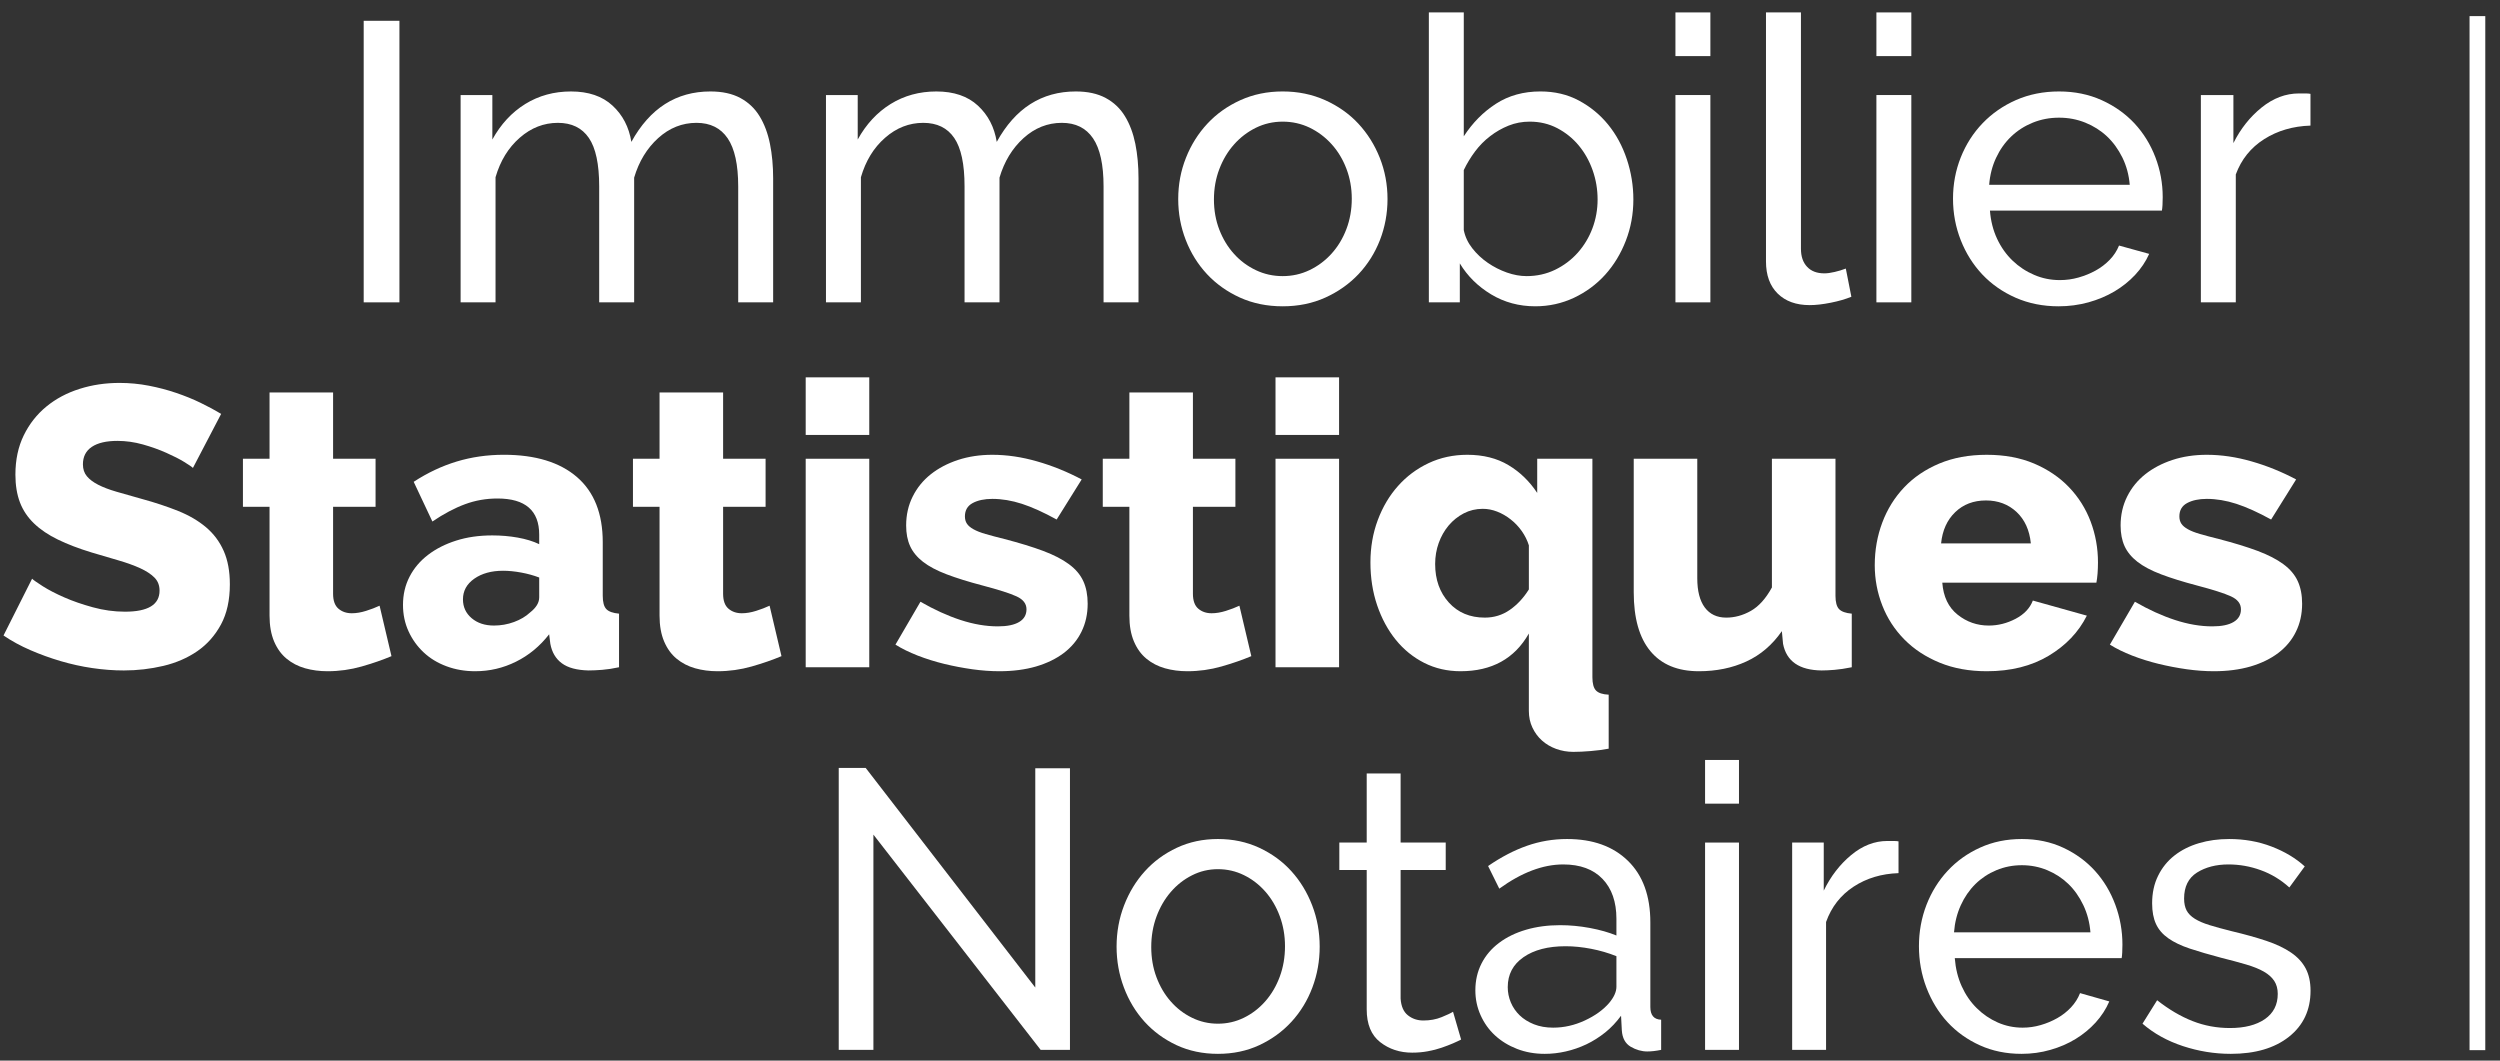
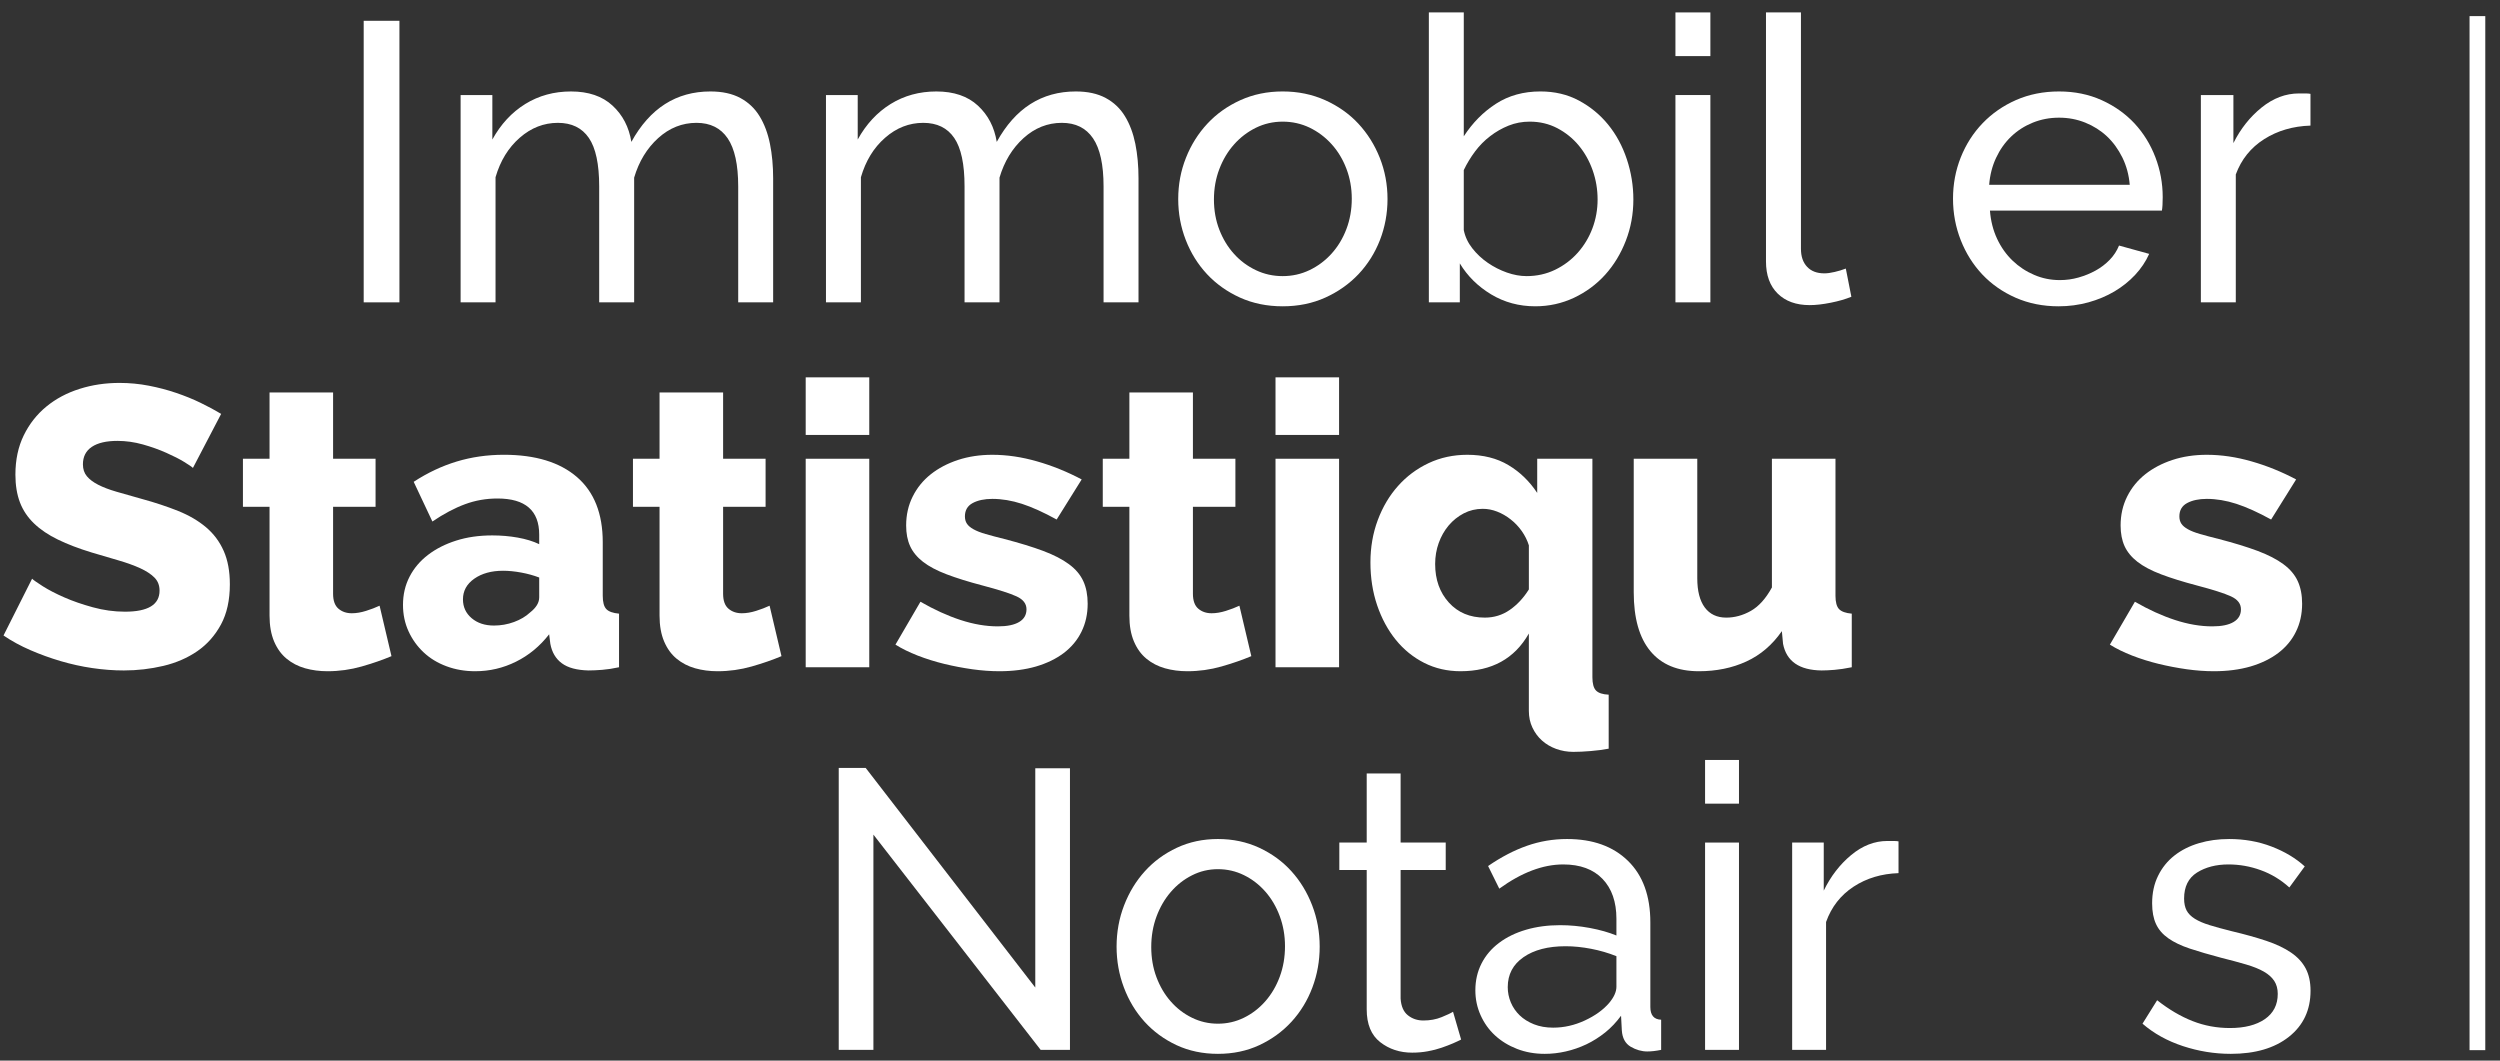
<svg xmlns="http://www.w3.org/2000/svg" width="100%" height="100%" viewBox="0 0 132 56" version="1.1" xml:space="preserve" style="fill-rule:evenodd;clip-rule:evenodd;stroke-linejoin:round;stroke-miterlimit:1.414;">
  <rect x="0" y="0" width="132" height="56" fill="#333333" stroke="none" />
  <g>
    <g>
      <rect x="19.203" y="1.098" width="1.887" height="14.866" style="fill:#fff;fill-rule:nonzero;" />
      <path d="M40.822,15.964l-1.845,0l0,-6.123c0,-1.147 -0.186,-1.993 -0.556,-2.538c-0.37,-0.545 -0.92,-0.817 -1.646,-0.817c-0.755,0 -1.43,0.269 -2.024,0.806c-0.594,0.539 -1.016,1.235 -1.268,2.087l0,6.585l-1.846,0l0,-6.123c0,-1.175 -0.182,-2.027 -0.545,-2.558c-0.365,-0.533 -0.909,-0.797 -1.635,-0.797c-0.742,0 -1.413,0.261 -2.014,0.786c-0.601,0.525 -1.027,1.219 -1.279,2.085l0,6.607l-1.844,0l0,-10.946l1.676,0l0,2.348c0.447,-0.811 1.028,-1.436 1.74,-1.877c0.714,-0.44 1.517,-0.66 2.412,-0.66c0.923,0 1.654,0.249 2.191,0.745c0.539,0.496 0.871,1.135 0.997,1.918c0.978,-1.775 2.369,-2.663 4.173,-2.663c0.628,0 1.156,0.115 1.583,0.346c0.425,0.23 0.765,0.552 1.016,0.965c0.252,0.412 0.433,0.897 0.546,1.457c0.112,0.559 0.168,1.166 0.168,1.823l0,6.544Z" style="fill:#fff;fill-rule:nonzero;" />
      <path d="M60.113,15.964l-1.845,0l0,-6.123c0,-1.147 -0.186,-1.993 -0.556,-2.538c-0.37,-0.545 -0.92,-0.817 -1.646,-0.817c-0.755,0 -1.43,0.269 -2.024,0.806c-0.594,0.539 -1.016,1.235 -1.268,2.087l0,6.585l-1.846,0l0,-6.123c0,-1.175 -0.181,-2.027 -0.545,-2.558c-0.364,-0.533 -0.909,-0.797 -1.635,-0.797c-0.742,0 -1.413,0.261 -2.013,0.786c-0.602,0.525 -1.027,1.219 -1.279,2.085l0,6.607l-1.845,0l0,-10.946l1.676,0l0,2.348c0.447,-0.811 1.029,-1.436 1.741,-1.877c0.713,-0.44 1.517,-0.66 2.411,-0.66c0.923,0 1.654,0.249 2.191,0.745c0.539,0.496 0.871,1.135 0.998,1.918c0.978,-1.775 2.369,-2.663 4.172,-2.663c0.629,0 1.156,0.115 1.583,0.346c0.426,0.23 0.766,0.552 1.016,0.965c0.252,0.412 0.433,0.897 0.547,1.457c0.112,0.559 0.167,1.166 0.167,1.823l0,6.544Z" style="fill:#fff;fill-rule:nonzero;" />
      <path d="M64.096,10.533c0,0.573 0.095,1.104 0.284,1.594c0.189,0.488 0.447,0.915 0.777,1.279c0.327,0.364 0.712,0.649 1.152,0.858c0.44,0.211 0.913,0.315 1.415,0.315c0.504,0 0.975,-0.104 1.416,-0.315c0.439,-0.209 0.829,-0.499 1.164,-0.869c0.336,-0.371 0.597,-0.803 0.786,-1.3c0.189,-0.496 0.284,-1.032 0.284,-1.605c0,-0.559 -0.095,-1.087 -0.284,-1.583c-0.189,-0.496 -0.45,-0.929 -0.786,-1.299c-0.335,-0.371 -0.725,-0.66 -1.164,-0.872c-0.441,-0.209 -0.912,-0.313 -1.416,-0.313c-0.502,0 -0.975,0.108 -1.415,0.324c-0.44,0.218 -0.825,0.511 -1.152,0.881c-0.33,0.37 -0.588,0.805 -0.777,1.301c-0.189,0.496 -0.284,1.03 -0.284,1.604m3.628,5.64c-0.824,0 -1.575,-0.154 -2.254,-0.461c-0.677,-0.308 -1.257,-0.72 -1.74,-1.237c-0.483,-0.518 -0.856,-1.118 -1.122,-1.803c-0.266,-0.685 -0.398,-1.405 -0.398,-2.16c0,-0.768 0.136,-1.496 0.409,-2.181c0.272,-0.686 0.649,-1.286 1.133,-1.804c0.482,-0.517 1.061,-0.929 1.74,-1.237c0.677,-0.307 1.421,-0.461 2.232,-0.461c0.812,0 1.56,0.154 2.245,0.461c0.684,0.308 1.268,0.72 1.75,1.237c0.482,0.518 0.86,1.118 1.133,1.804c0.272,0.685 0.409,1.413 0.409,2.181c0,0.755 -0.134,1.475 -0.398,2.16c-0.267,0.685 -0.645,1.285 -1.133,1.803c-0.49,0.517 -1.073,0.929 -1.752,1.237c-0.677,0.307 -1.428,0.461 -2.254,0.461" style="fill:#fff;fill-rule:nonzero;" />
      <path d="M80.6,14.579c0.545,0 1.049,-0.112 1.51,-0.335c0.462,-0.224 0.86,-0.525 1.196,-0.901c0.335,-0.378 0.594,-0.808 0.775,-1.29c0.181,-0.482 0.272,-0.99 0.272,-1.52c0,-0.531 -0.086,-1.045 -0.261,-1.541c-0.175,-0.496 -0.421,-0.934 -0.734,-1.31c-0.315,-0.379 -0.692,-0.682 -1.133,-0.914c-0.441,-0.23 -0.926,-0.345 -1.457,-0.345c-0.392,0 -0.762,0.069 -1.112,0.209c-0.349,0.14 -0.674,0.325 -0.975,0.557c-0.301,0.229 -0.566,0.499 -0.797,0.806c-0.23,0.309 -0.43,0.636 -0.597,0.986l0,3.166c0.069,0.35 0.22,0.671 0.451,0.964c0.231,0.295 0.503,0.55 0.817,0.766c0.315,0.217 0.651,0.387 1.006,0.513c0.358,0.126 0.703,0.189 1.039,0.189m0.461,1.594c-0.852,0 -1.629,-0.209 -2.327,-0.628c-0.699,-0.421 -1.252,-0.966 -1.656,-1.637l0,2.056l-1.635,0l0,-15.308l1.844,0l0,6.542c0.462,-0.712 1.027,-1.285 1.698,-1.718c0.671,-0.434 1.454,-0.651 2.349,-0.651c0.754,0 1.433,0.16 2.033,0.482c0.602,0.323 1.115,0.745 1.542,1.269c0.427,0.524 0.755,1.132 0.986,1.825c0.23,0.691 0.346,1.402 0.346,2.128c0,0.768 -0.133,1.496 -0.399,2.18c-0.265,0.685 -0.629,1.283 -1.09,1.794c-0.462,0.51 -1.01,0.915 -1.646,1.216c-0.637,0.299 -1.319,0.45 -2.045,0.45" style="fill:#fff;fill-rule:nonzero;" />
      <path d="M88.463,5.018l1.845,0l0,10.946l-1.845,0l0,-10.946Zm0,-4.362l1.845,0l0,2.306l-1.845,0l0,-2.306Z" style="fill:#fff;fill-rule:nonzero;" />
      <path d="M93.244,0.656l1.846,0l0,12.477c0,0.405 0.107,0.723 0.324,0.953c0.216,0.232 0.52,0.347 0.912,0.347c0.155,0 0.336,-0.024 0.545,-0.074c0.21,-0.049 0.406,-0.107 0.588,-0.179l0.293,1.489c-0.307,0.126 -0.671,0.232 -1.09,0.315c-0.419,0.084 -0.789,0.126 -1.112,0.126c-0.712,0 -1.275,-0.203 -1.687,-0.608c-0.413,-0.404 -0.619,-0.972 -0.619,-1.698l0,-13.148Z" style="fill:#fff;fill-rule:nonzero;" />
-       <path d="M99.074,5.018l1.844,0l0,10.946l-1.844,0l0,-10.946Zm0,-4.362l1.844,0l0,2.306l-1.844,0l0,-2.306Z" style="fill:#fff;fill-rule:nonzero;" />
      <path d="M112.45,9.756c-0.043,-0.516 -0.172,-0.995 -0.387,-1.435c-0.218,-0.441 -0.49,-0.815 -0.818,-1.123c-0.329,-0.308 -0.71,-0.548 -1.143,-0.723c-0.434,-0.175 -0.895,-0.262 -1.384,-0.262c-0.49,0 -0.951,0.087 -1.385,0.262c-0.432,0.175 -0.814,0.419 -1.143,0.734c-0.328,0.315 -0.593,0.688 -0.795,1.121c-0.204,0.434 -0.326,0.91 -0.367,1.426l7.422,0Zm-3.754,6.417c-0.825,0 -1.579,-0.151 -2.263,-0.45c-0.686,-0.301 -1.273,-0.71 -1.763,-1.227c-0.488,-0.517 -0.869,-1.122 -1.142,-1.815c-0.272,-0.692 -0.409,-1.423 -0.409,-2.191c0,-0.769 0.137,-1.495 0.409,-2.18c0.273,-0.685 0.657,-1.287 1.154,-1.804c0.495,-0.516 1.086,-0.926 1.771,-1.227c0.686,-0.299 1.44,-0.45 2.265,-0.45c0.824,0 1.575,0.154 2.254,0.461c0.677,0.308 1.254,0.717 1.73,1.227c0.474,0.511 0.841,1.104 1.101,1.782c0.259,0.679 0.388,1.381 0.388,2.107c0,0.155 -0.003,0.294 -0.011,0.42c-0.007,0.126 -0.018,0.223 -0.032,0.294l-9.079,0c0.042,0.545 0.168,1.042 0.378,1.489c0.209,0.447 0.482,0.831 0.817,1.153c0.336,0.321 0.717,0.573 1.144,0.754c0.425,0.183 0.876,0.273 1.351,0.273c0.336,0 0.665,-0.044 0.987,-0.136c0.321,-0.091 0.621,-0.212 0.901,-0.367c0.28,-0.154 0.527,-0.343 0.745,-0.567c0.215,-0.222 0.38,-0.474 0.493,-0.754l1.592,0.44c-0.181,0.406 -0.43,0.775 -0.744,1.111c-0.314,0.336 -0.678,0.627 -1.089,0.871c-0.413,0.244 -0.872,0.437 -1.374,0.577c-0.504,0.138 -1.029,0.209 -1.574,0.209" style="fill:#fff;fill-rule:nonzero;" />
      <path d="M121.993,6.632c-0.924,0.029 -1.738,0.267 -2.443,0.714c-0.706,0.447 -1.207,1.068 -1.5,1.865l0,6.753l-1.844,0l0,-10.946l1.718,0l0,2.538c0.378,-0.757 0.874,-1.382 1.488,-1.878c0.616,-0.496 1.273,-0.744 1.972,-0.744l0.357,0c0.097,0 0.18,0.007 0.252,0.021l0,1.677Z" style="fill:#fff;fill-rule:nonzero;" />
    </g>
    <g>
      <path d="M10.186,24.706c-0.055,-0.057 -0.21,-0.161 -0.46,-0.315c-0.252,-0.155 -0.568,-0.315 -0.944,-0.482c-0.378,-0.169 -0.791,-0.316 -1.238,-0.442c-0.447,-0.125 -0.895,-0.188 -1.342,-0.188c-0.587,0 -1.038,0.105 -1.352,0.314c-0.315,0.21 -0.472,0.519 -0.472,0.924c0,0.252 0.069,0.461 0.209,0.628c0.14,0.169 0.339,0.318 0.599,0.451c0.258,0.133 0.58,0.255 0.964,0.367c0.384,0.112 0.828,0.238 1.331,0.378c0.714,0.195 1.356,0.409 1.93,0.639c0.573,0.231 1.061,0.517 1.468,0.86c0.404,0.342 0.715,0.758 0.932,1.248c0.217,0.49 0.325,1.076 0.325,1.761c0,0.84 -0.157,1.549 -0.471,2.128c-0.315,0.581 -0.731,1.049 -1.248,1.405c-0.518,0.356 -1.115,0.616 -1.792,0.777c-0.679,0.16 -1.374,0.241 -2.088,0.241c-0.545,0 -1.101,-0.043 -1.666,-0.126c-0.567,-0.083 -1.122,-0.207 -1.667,-0.367c-0.546,-0.161 -1.077,-0.353 -1.594,-0.577c-0.518,-0.223 -0.992,-0.482 -1.425,-0.776l1.509,-2.998c0.069,0.069 0.258,0.201 0.567,0.399c0.307,0.195 0.684,0.39 1.131,0.586c0.447,0.197 0.951,0.371 1.511,0.524c0.559,0.154 1.124,0.232 1.697,0.232c1.217,0 1.824,-0.371 1.824,-1.112c0,-0.279 -0.091,-0.511 -0.272,-0.692c-0.181,-0.181 -0.433,-0.346 -0.754,-0.493c-0.322,-0.146 -0.7,-0.283 -1.133,-0.409c-0.433,-0.126 -0.909,-0.265 -1.426,-0.42c-0.685,-0.209 -1.279,-0.436 -1.783,-0.682c-0.502,-0.244 -0.921,-0.525 -1.257,-0.849c-0.335,-0.321 -0.584,-0.691 -0.745,-1.11c-0.16,-0.419 -0.241,-0.909 -0.241,-1.468c0,-0.783 0.147,-1.475 0.441,-2.076c0.293,-0.6 0.692,-1.108 1.194,-1.52c0.504,-0.413 1.087,-0.723 1.752,-0.933c0.663,-0.211 1.365,-0.315 2.107,-0.315c0.531,0 1.048,0.049 1.552,0.147c0.502,0.097 0.981,0.223 1.437,0.378c0.453,0.153 0.883,0.327 1.288,0.523c0.406,0.197 0.769,0.392 1.092,0.587l-1.49,2.853Z" style="fill:#fff;fill-rule:nonzero;" />
      <path d="M20.67,34.645c-0.461,0.195 -0.986,0.377 -1.572,0.545c-0.587,0.167 -1.189,0.251 -1.804,0.251c-0.42,0 -0.814,-0.052 -1.184,-0.156c-0.372,-0.106 -0.696,-0.274 -0.975,-0.504c-0.281,-0.23 -0.501,-0.534 -0.662,-0.912c-0.16,-0.378 -0.241,-0.832 -0.241,-1.363l0,-5.746l-1.405,0l0,-2.538l1.405,0l0,-3.501l3.355,0l0,3.501l2.243,0l0,2.538l-2.243,0l0,4.593c0,0.362 0.095,0.625 0.284,0.786c0.189,0.161 0.422,0.241 0.703,0.241c0.237,0 0.488,-0.042 0.754,-0.126c0.265,-0.083 0.502,-0.174 0.714,-0.273l0.628,2.664Z" style="fill:#fff;fill-rule:nonzero;" />
      <path d="M26.079,33.029c0.364,0 0.717,-0.061 1.061,-0.187c0.341,-0.126 0.625,-0.295 0.848,-0.504c0.322,-0.252 0.482,-0.517 0.482,-0.797l0,-1.048c-0.293,-0.112 -0.611,-0.2 -0.954,-0.263c-0.342,-0.063 -0.66,-0.094 -0.955,-0.094c-0.614,0 -1.121,0.14 -1.52,0.42c-0.398,0.279 -0.597,0.643 -0.597,1.09c0,0.405 0.155,0.737 0.461,0.996c0.308,0.26 0.7,0.387 1.174,0.387m-0.984,2.412c-0.545,0 -1.053,-0.087 -1.52,-0.262c-0.47,-0.174 -0.872,-0.419 -1.207,-0.734c-0.336,-0.315 -0.602,-0.685 -0.797,-1.111c-0.195,-0.426 -0.293,-0.891 -0.293,-1.395c0,-0.545 0.115,-1.041 0.347,-1.489c0.23,-0.447 0.554,-0.831 0.974,-1.152c0.42,-0.322 0.916,-0.574 1.489,-0.755c0.572,-0.183 1.208,-0.273 1.908,-0.273c0.461,0 0.908,0.038 1.342,0.115c0.433,0.078 0.811,0.193 1.132,0.347l0,-0.504c0,-1.271 -0.734,-1.907 -2.202,-1.907c-0.601,0 -1.173,0.1 -1.718,0.303c-0.547,0.202 -1.12,0.506 -1.72,0.912l-0.987,-2.096c0.728,-0.476 1.483,-0.832 2.266,-1.07c0.782,-0.237 1.615,-0.358 2.495,-0.358c1.663,0 2.95,0.393 3.859,1.176c0.907,0.783 1.362,1.93 1.362,3.439l0,2.83c0,0.335 0.063,0.571 0.189,0.703c0.125,0.132 0.349,0.212 0.671,0.241l0,2.83c-0.322,0.071 -0.619,0.115 -0.891,0.137c-0.272,0.021 -0.514,0.032 -0.723,0.032c-0.616,-0.015 -1.083,-0.14 -1.405,-0.378c-0.323,-0.238 -0.525,-0.58 -0.608,-1.027l-0.063,-0.504c-0.49,0.63 -1.074,1.112 -1.752,1.447c-0.677,0.336 -1.394,0.503 -2.148,0.503" style="fill:#fff;fill-rule:nonzero;" />
      <path d="M41.262,34.645c-0.461,0.195 -0.986,0.377 -1.572,0.545c-0.587,0.167 -1.189,0.251 -1.803,0.251c-0.421,0 -0.814,-0.052 -1.185,-0.156c-0.371,-0.106 -0.696,-0.274 -0.975,-0.504c-0.28,-0.23 -0.501,-0.534 -0.661,-0.912c-0.161,-0.378 -0.242,-0.832 -0.242,-1.363l0,-5.746l-1.404,0l0,-2.538l1.404,0l0,-3.501l3.356,0l0,3.501l2.243,0l0,2.538l-2.243,0l0,4.593c0,0.362 0.094,0.625 0.284,0.786c0.189,0.161 0.422,0.241 0.702,0.241c0.238,0 0.488,-0.042 0.755,-0.126c0.264,-0.083 0.502,-0.174 0.713,-0.273l0.628,2.664Z" style="fill:#fff;fill-rule:nonzero;" />
      <path d="M42.541,24.222l3.356,0l0,11.009l-3.356,0l0,-11.009Zm0,-4.298l3.356,0l0,3.041l-3.356,0l0,-3.041Z" style="fill:#fff;fill-rule:nonzero;" />
      <path d="M52.772,35.441c-0.459,0 -0.938,-0.035 -1.435,-0.104c-0.497,-0.071 -0.989,-0.164 -1.479,-0.283c-0.489,-0.119 -0.957,-0.266 -1.405,-0.44c-0.447,-0.175 -0.838,-0.367 -1.173,-0.578l1.32,-2.264c0.728,0.419 1.433,0.74 2.118,0.964c0.685,0.224 1.342,0.336 1.971,0.336c0.49,0 0.863,-0.077 1.122,-0.231c0.259,-0.154 0.388,-0.377 0.388,-0.67c0,-0.295 -0.174,-0.522 -0.524,-0.682c-0.35,-0.161 -0.952,-0.353 -1.804,-0.577c-0.74,-0.195 -1.37,-0.391 -1.887,-0.588c-0.516,-0.195 -0.932,-0.416 -1.247,-0.659c-0.315,-0.245 -0.542,-0.522 -0.682,-0.829c-0.14,-0.307 -0.21,-0.671 -0.21,-1.09c0,-0.559 0.115,-1.07 0.347,-1.531c0.23,-0.461 0.548,-0.852 0.954,-1.174c0.405,-0.321 0.884,-0.573 1.435,-0.755c0.553,-0.182 1.158,-0.273 1.815,-0.273c0.769,0 1.555,0.116 2.358,0.347c0.805,0.229 1.591,0.547 2.359,0.954l-1.321,2.117c-0.685,-0.377 -1.296,-0.654 -1.833,-0.829c-0.539,-0.174 -1.06,-0.261 -1.563,-0.261c-0.419,0 -0.766,0.074 -1.038,0.22c-0.273,0.147 -0.41,0.382 -0.41,0.703c0,0.153 0.035,0.282 0.106,0.387c0.069,0.106 0.184,0.204 0.346,0.294c0.16,0.091 0.374,0.174 0.64,0.251c0.265,0.078 0.594,0.164 0.984,0.262c0.812,0.211 1.497,0.421 2.056,0.63c0.559,0.21 1.013,0.444 1.362,0.703c0.35,0.258 0.602,0.556 0.755,0.891c0.155,0.336 0.232,0.732 0.232,1.194c0,0.545 -0.109,1.038 -0.327,1.479c-0.215,0.44 -0.527,0.814 -0.932,1.122c-0.405,0.307 -0.895,0.545 -1.468,0.714c-0.574,0.166 -1.216,0.25 -1.93,0.25" style="fill:#fff;fill-rule:nonzero;" />
      <path d="M66.069,34.645c-0.462,0.195 -0.987,0.377 -1.573,0.545c-0.587,0.167 -1.189,0.251 -1.803,0.251c-0.421,0 -0.814,-0.052 -1.185,-0.156c-0.371,-0.106 -0.696,-0.274 -0.975,-0.504c-0.28,-0.23 -0.501,-0.534 -0.661,-0.912c-0.161,-0.378 -0.241,-0.832 -0.241,-1.363l0,-5.746l-1.405,0l0,-2.538l1.405,0l0,-3.501l3.355,0l0,3.501l2.243,0l0,2.538l-2.243,0l0,4.593c0,0.362 0.094,0.625 0.284,0.786c0.189,0.161 0.422,0.241 0.702,0.241c0.238,0 0.488,-0.042 0.755,-0.126c0.264,-0.083 0.502,-0.174 0.713,-0.273l0.629,2.664Z" style="fill:#fff;fill-rule:nonzero;" />
      <path d="M67.347,24.222l3.356,0l0,11.009l-3.356,0l0,-11.009Zm0,-4.298l3.356,0l0,3.041l-3.356,0l0,-3.041Z" style="fill:#fff;fill-rule:nonzero;" />
      <path d="M78.398,32.61c0.488,0 0.929,-0.135 1.32,-0.408c0.392,-0.272 0.727,-0.633 1.006,-1.08l0,-2.328c-0.083,-0.265 -0.209,-0.517 -0.376,-0.755c-0.169,-0.238 -0.364,-0.443 -0.588,-0.617c-0.224,-0.176 -0.462,-0.313 -0.713,-0.41c-0.251,-0.098 -0.503,-0.146 -0.755,-0.146c-0.364,0 -0.699,0.08 -1.007,0.24c-0.307,0.161 -0.573,0.374 -0.797,0.64c-0.223,0.266 -0.398,0.573 -0.524,0.923c-0.125,0.35 -0.188,0.72 -0.188,1.11c0,0.826 0.242,1.503 0.723,2.034c0.482,0.533 1.116,0.797 1.899,0.797m-1.28,2.831c-0.699,0 -1.338,-0.147 -1.918,-0.44c-0.581,-0.294 -1.081,-0.699 -1.5,-1.216c-0.419,-0.518 -0.748,-1.126 -0.986,-1.824c-0.237,-0.699 -0.355,-1.454 -0.355,-2.265c0,-0.797 0.129,-1.542 0.387,-2.234c0.258,-0.691 0.614,-1.293 1.07,-1.803c0.453,-0.51 0.992,-0.912 1.614,-1.205c0.622,-0.293 1.303,-0.441 2.045,-0.441c0.838,0 1.562,0.182 2.17,0.545c0.608,0.363 1.114,0.854 1.52,1.468l0,-1.804l2.914,0l0,11.534c0,0.336 0.063,0.57 0.189,0.702c0.126,0.132 0.35,0.207 0.671,0.221l0,2.851c-0.292,0.057 -0.611,0.098 -0.954,0.126c-0.342,0.028 -0.646,0.043 -0.912,0.043c-0.322,0 -0.625,-0.054 -0.912,-0.158c-0.287,-0.106 -0.534,-0.252 -0.744,-0.441c-0.211,-0.187 -0.378,-0.416 -0.504,-0.681c-0.126,-0.266 -0.189,-0.559 -0.189,-0.88l0,-4.089c-0.754,1.328 -1.956,1.991 -3.606,1.991" style="fill:#fff;fill-rule:nonzero;" />
      <path d="M89.7,35.441c-1.119,0 -1.972,-0.353 -2.558,-1.059c-0.588,-0.705 -0.881,-1.744 -0.881,-3.114l0,-7.046l3.355,0l0,6.312c0,0.671 0.133,1.185 0.397,1.542c0.266,0.356 0.644,0.534 1.133,0.534c0.447,0 0.88,-0.118 1.301,-0.356c0.419,-0.238 0.789,-0.65 1.11,-1.236l0,-6.796l3.356,0l0,7.235c0,0.335 0.063,0.57 0.188,0.702c0.126,0.133 0.35,0.213 0.672,0.242l0,2.83c-0.35,0.071 -0.654,0.115 -0.913,0.137c-0.26,0.021 -0.486,0.032 -0.681,0.032c-1.174,-0.014 -1.853,-0.482 -2.034,-1.405l-0.063,-0.671c-0.504,0.726 -1.13,1.262 -1.876,1.603c-0.748,0.344 -1.585,0.514 -2.506,0.514" style="fill:#fff;fill-rule:nonzero;" />
-       <path d="M107.228,28.69c-0.069,-0.7 -0.321,-1.251 -0.754,-1.658c-0.433,-0.404 -0.972,-0.608 -1.615,-0.608c-0.657,0 -1.198,0.207 -1.625,0.619c-0.428,0.413 -0.675,0.961 -0.744,1.647l4.738,0Zm-2.328,6.751c-0.921,0 -1.75,-0.15 -2.484,-0.451c-0.734,-0.301 -1.356,-0.709 -1.867,-1.227c-0.51,-0.517 -0.898,-1.113 -1.163,-1.792c-0.265,-0.678 -0.399,-1.387 -0.399,-2.129c0,-0.797 0.134,-1.548 0.399,-2.254c0.265,-0.705 0.65,-1.324 1.154,-1.855c0.503,-0.531 1.122,-0.95 1.856,-1.259c0.734,-0.307 1.569,-0.461 2.504,-0.461c0.938,0 1.769,0.154 2.497,0.461c0.726,0.309 1.342,0.724 1.844,1.248c0.504,0.524 0.884,1.129 1.144,1.814c0.258,0.686 0.388,1.405 0.388,2.16c0,0.195 -0.008,0.388 -0.021,0.577c-0.014,0.189 -0.036,0.352 -0.063,0.492l-8.136,0c0.055,0.741 0.325,1.303 0.807,1.688c0.481,0.385 1.03,0.576 1.646,0.576c0.489,0 0.961,-0.118 1.416,-0.356c0.453,-0.238 0.757,-0.559 0.912,-0.964l2.851,0.797c-0.433,0.866 -1.104,1.572 -2.013,2.117c-0.909,0.545 -1.999,0.818 -3.272,0.818" style="fill:#fff;fill-rule:nonzero;" />
      <path d="M116.895,35.441c-0.46,0 -0.939,-0.035 -1.435,-0.104c-0.497,-0.071 -0.989,-0.164 -1.479,-0.283c-0.49,-0.119 -0.957,-0.266 -1.405,-0.44c-0.447,-0.175 -0.838,-0.367 -1.174,-0.578l1.321,-2.264c0.727,0.419 1.433,0.74 2.119,0.964c0.684,0.224 1.341,0.336 1.97,0.336c0.49,0 0.863,-0.077 1.121,-0.231c0.26,-0.154 0.389,-0.377 0.389,-0.67c0,-0.295 -0.175,-0.522 -0.524,-0.682c-0.35,-0.161 -0.952,-0.353 -1.804,-0.577c-0.74,-0.195 -1.37,-0.391 -1.887,-0.588c-0.516,-0.195 -0.933,-0.416 -1.247,-0.659c-0.315,-0.245 -0.542,-0.522 -0.683,-0.829c-0.139,-0.307 -0.209,-0.671 -0.209,-1.09c0,-0.559 0.115,-1.07 0.347,-1.531c0.23,-0.461 0.548,-0.852 0.954,-1.174c0.405,-0.321 0.884,-0.573 1.435,-0.755c0.553,-0.182 1.158,-0.273 1.815,-0.273c0.768,0 1.554,0.116 2.358,0.347c0.804,0.229 1.591,0.547 2.359,0.954l-1.321,2.117c-0.685,-0.377 -1.297,-0.654 -1.834,-0.829c-0.539,-0.174 -1.06,-0.261 -1.562,-0.261c-0.419,0 -0.766,0.074 -1.038,0.22c-0.273,0.147 -0.41,0.382 -0.41,0.703c0,0.153 0.035,0.282 0.105,0.387c0.07,0.106 0.185,0.204 0.347,0.294c0.159,0.091 0.374,0.174 0.639,0.251c0.265,0.078 0.595,0.164 0.985,0.262c0.812,0.211 1.497,0.421 2.056,0.63c0.559,0.21 1.013,0.444 1.362,0.703c0.35,0.258 0.602,0.556 0.755,0.891c0.154,0.336 0.232,0.732 0.232,1.194c0,0.545 -0.109,1.038 -0.327,1.479c-0.215,0.44 -0.527,0.814 -0.932,1.122c-0.405,0.307 -0.895,0.545 -1.468,0.714c-0.574,0.166 -1.216,0.25 -1.93,0.25" style="fill:#fff;fill-rule:nonzero;" />
    </g>
    <rect x="130.392" y="0.851" width="0.831" height="54.597" style="fill:#fff;fill-rule:nonzero;" />
    <g>
      <path d="M46.116,44.068l0,11.365l-1.831,0l0,-14.887l1.423,0l8.955,11.596l0,-11.576l1.831,0l0,14.867l-1.547,0l-8.831,-11.365Z" style="fill:#fff;fill-rule:nonzero;" />
      <path d="M60.786,50.002c0,0.574 0.092,1.106 0.275,1.594c0.184,0.49 0.434,0.917 0.754,1.279c0.318,0.364 0.691,0.651 1.119,0.86c0.427,0.21 0.885,0.316 1.373,0.316c0.489,0 0.946,-0.106 1.374,-0.316c0.426,-0.209 0.804,-0.499 1.129,-0.869c0.326,-0.372 0.58,-0.805 0.763,-1.301c0.184,-0.497 0.275,-1.031 0.275,-1.604c0,-0.559 -0.091,-1.087 -0.275,-1.583c-0.183,-0.496 -0.437,-0.93 -0.763,-1.301c-0.325,-0.37 -0.703,-0.66 -1.129,-0.869c-0.428,-0.21 -0.885,-0.316 -1.374,-0.316c-0.488,0 -0.946,0.109 -1.373,0.327c-0.428,0.215 -0.801,0.51 -1.119,0.88c-0.32,0.37 -0.57,0.804 -0.754,1.3c-0.183,0.496 -0.275,1.031 -0.275,1.603m3.521,5.641c-0.8,0 -1.529,-0.153 -2.188,-0.46c-0.657,-0.309 -1.22,-0.72 -1.689,-1.238c-0.468,-0.517 -0.83,-1.118 -1.088,-1.804c-0.258,-0.683 -0.387,-1.405 -0.387,-2.159c0,-0.769 0.133,-1.495 0.397,-2.18c0.265,-0.686 0.63,-1.288 1.1,-1.804c0.467,-0.517 1.03,-0.929 1.689,-1.238c0.657,-0.307 1.378,-0.46 2.166,-0.46c0.787,0 1.513,0.153 2.178,0.46c0.663,0.309 1.23,0.721 1.698,1.238c0.468,0.516 0.835,1.118 1.099,1.804c0.264,0.685 0.397,1.411 0.397,2.18c0,0.754 -0.129,1.476 -0.386,2.159c-0.258,0.686 -0.626,1.287 -1.099,1.804c-0.476,0.518 -1.041,0.929 -1.7,1.238c-0.657,0.307 -1.387,0.46 -2.187,0.46" style="fill:#fff;fill-rule:nonzero;" />
      <path d="M77.147,54.888c-0.109,0.057 -0.251,0.123 -0.427,0.2c-0.177,0.076 -0.377,0.153 -0.6,0.23c-0.225,0.078 -0.468,0.141 -0.733,0.189c-0.264,0.049 -0.539,0.073 -0.825,0.073c-0.651,0 -1.214,-0.184 -1.688,-0.555c-0.475,-0.37 -0.712,-0.946 -0.712,-1.731l0,-7.359l-1.446,0l0,-1.448l1.446,0l0,-3.648l1.79,0l0,3.648l2.382,0l0,1.448l-2.382,0l0,6.794c0.028,0.406 0.156,0.699 0.387,0.88c0.231,0.183 0.501,0.273 0.814,0.273c0.352,0 0.674,-0.058 0.967,-0.178c0.291,-0.118 0.49,-0.213 0.6,-0.284l0.427,1.468Z" style="fill:#fff;fill-rule:nonzero;" />
      <path d="M82.009,54.26c0.57,0 1.126,-0.126 1.669,-0.378c0.543,-0.252 0.969,-0.56 1.283,-0.923c0.257,-0.308 0.386,-0.594 0.386,-0.858l0,-1.615c-0.421,-0.169 -0.865,-0.298 -1.333,-0.389c-0.469,-0.09 -0.92,-0.136 -1.353,-0.136c-0.923,0 -1.662,0.192 -2.219,0.577c-0.556,0.384 -0.833,0.912 -0.833,1.583c0,0.28 0.054,0.548 0.162,0.806c0.109,0.26 0.265,0.487 0.468,0.682c0.203,0.196 0.454,0.353 0.754,0.473c0.298,0.118 0.637,0.178 1.016,0.178m-0.446,1.383c-0.531,0 -1.018,-0.087 -1.466,-0.262c-0.448,-0.174 -0.835,-0.412 -1.161,-0.713c-0.325,-0.299 -0.578,-0.657 -0.762,-1.069c-0.184,-0.412 -0.275,-0.85 -0.275,-1.311c0,-0.517 0.108,-0.988 0.325,-1.415c0.218,-0.427 0.526,-0.789 0.927,-1.09c0.4,-0.301 0.874,-0.532 1.424,-0.693c0.549,-0.161 1.15,-0.241 1.801,-0.241c0.515,0 1.038,0.049 1.567,0.147c0.529,0.099 0.996,0.231 1.404,0.398l0,-0.88c0,-0.895 -0.244,-1.598 -0.733,-2.108c-0.488,-0.509 -1.18,-0.764 -2.076,-0.764c-1.071,0 -2.197,0.425 -3.376,1.279l-0.591,-1.195c0.691,-0.476 1.376,-0.832 2.055,-1.07c0.679,-0.238 1.383,-0.356 2.117,-0.356c1.356,0 2.427,0.384 3.214,1.153c0.788,0.769 1.181,1.853 1.181,3.25l0,4.467c0,0.433 0.189,0.657 0.57,0.671l0,1.592c-0.136,0.028 -0.265,0.049 -0.387,0.063c-0.122,0.014 -0.238,0.021 -0.345,0.021c-0.3,0 -0.592,-0.084 -0.877,-0.25c-0.284,-0.169 -0.44,-0.456 -0.467,-0.861l-0.041,-0.776c-0.244,0.335 -0.522,0.63 -0.834,0.882c-0.313,0.25 -0.644,0.46 -0.998,0.629c-0.353,0.166 -0.715,0.292 -1.088,0.376c-0.373,0.085 -0.743,0.126 -1.108,0.126" style="fill:#fff;fill-rule:nonzero;" />
      <path d="M90.028,44.487l1.79,0l0,10.946l-1.79,0l0,-10.946Zm0,-4.361l1.79,0l0,2.307l-1.79,0l0,-2.307Z" style="fill:#fff;fill-rule:nonzero;" />
      <path d="M100.242,46.102c-0.896,0.029 -1.686,0.266 -2.371,0.713c-0.684,0.448 -1.171,1.07 -1.455,1.867l0,6.751l-1.79,0l0,-10.946l1.668,0l0,2.538c0.367,-0.754 0.848,-1.38 1.445,-1.876c0.597,-0.496 1.234,-0.745 1.913,-0.745l0.346,0c0.094,0 0.175,0.008 0.244,0.02l0,1.678Z" style="fill:#fff;fill-rule:nonzero;" />
-       <path d="M110.375,49.227c-0.041,-0.517 -0.166,-0.995 -0.376,-1.436c-0.211,-0.442 -0.475,-0.815 -0.793,-1.122c-0.32,-0.307 -0.69,-0.548 -1.11,-0.723c-0.421,-0.175 -0.868,-0.263 -1.342,-0.263c-0.476,0 -0.923,0.088 -1.344,0.263c-0.42,0.175 -0.79,0.419 -1.109,0.732c-0.318,0.315 -0.577,0.69 -0.773,1.123c-0.197,0.434 -0.316,0.909 -0.356,1.426l7.203,0Zm-3.642,6.416c-0.801,0 -1.534,-0.15 -2.197,-0.451c-0.665,-0.301 -1.235,-0.709 -1.711,-1.226c-0.473,-0.517 -0.843,-1.122 -1.108,-1.814c-0.264,-0.691 -0.397,-1.422 -0.397,-2.191c0,-0.768 0.133,-1.496 0.397,-2.182c0.265,-0.683 0.638,-1.285 1.12,-1.802c0.481,-0.518 1.054,-0.926 1.719,-1.226c0.665,-0.302 1.397,-0.451 2.198,-0.451c0.799,0 1.528,0.153 2.187,0.46c0.658,0.308 1.217,0.717 1.678,1.227c0.461,0.51 0.817,1.104 1.069,1.783c0.251,0.677 0.376,1.38 0.376,2.108c0,0.152 -0.003,0.293 -0.011,0.419c-0.006,0.126 -0.017,0.223 -0.03,0.293l-8.811,0c0.042,0.545 0.164,1.041 0.367,1.488c0.203,0.448 0.468,0.832 0.794,1.153c0.325,0.323 0.695,0.573 1.109,0.757c0.413,0.181 0.85,0.272 1.312,0.272c0.325,0 0.645,-0.046 0.956,-0.137c0.313,-0.09 0.604,-0.213 0.875,-0.367c0.272,-0.153 0.512,-0.342 0.723,-0.566c0.209,-0.223 0.37,-0.475 0.478,-0.754l1.545,0.439c-0.175,0.407 -0.417,0.777 -0.721,1.113c-0.306,0.335 -0.659,0.625 -1.057,0.869c-0.401,0.245 -0.846,0.438 -1.334,0.576c-0.489,0.141 -0.998,0.21 -1.526,0.21" style="fill:#fff;fill-rule:nonzero;" />
      <path d="M117.783,55.643c-0.855,0 -1.695,-0.136 -2.522,-0.408c-0.829,-0.273 -1.541,-0.668 -2.137,-1.185l0.773,-1.238c0.623,0.49 1.247,0.857 1.871,1.101c0.624,0.246 1.282,0.367 1.975,0.367c0.772,0 1.386,-0.157 1.841,-0.47c0.455,-0.316 0.681,-0.76 0.681,-1.333c0,-0.265 -0.061,-0.493 -0.182,-0.68c-0.122,-0.189 -0.306,-0.354 -0.55,-0.494c-0.245,-0.14 -0.556,-0.266 -0.936,-0.378c-0.38,-0.112 -0.821,-0.23 -1.324,-0.356c-0.637,-0.169 -1.185,-0.329 -1.647,-0.482c-0.462,-0.154 -0.841,-0.335 -1.139,-0.545c-0.3,-0.211 -0.516,-0.461 -0.651,-0.756c-0.136,-0.293 -0.204,-0.657 -0.204,-1.09c0,-0.545 0.104,-1.03 0.316,-1.457c0.209,-0.427 0.498,-0.783 0.864,-1.069c0.366,-0.287 0.797,-0.503 1.293,-0.651c0.495,-0.147 1.026,-0.219 1.597,-0.219c0.8,0 1.547,0.132 2.238,0.398c0.692,0.265 1.274,0.615 1.75,1.048l-0.813,1.112c-0.448,-0.406 -0.951,-0.711 -1.506,-0.912c-0.556,-0.203 -1.126,-0.304 -1.71,-0.304c-0.652,0 -1.203,0.143 -1.659,0.428c-0.454,0.287 -0.682,0.745 -0.682,1.374c0,0.252 0.045,0.461 0.133,0.63c0.089,0.167 0.234,0.313 0.437,0.439c0.204,0.126 0.465,0.239 0.784,0.336c0.319,0.098 0.702,0.203 1.15,0.315c0.705,0.167 1.319,0.339 1.842,0.514c0.521,0.175 0.955,0.381 1.302,0.619c0.346,0.237 0.602,0.516 0.772,0.838c0.17,0.323 0.256,0.713 0.256,1.175c0,1.021 -0.381,1.83 -1.141,2.432c-0.76,0.602 -1.784,0.901 -3.072,0.901" style="fill:#fff;fill-rule:nonzero;" />
    </g>
  </g>
</svg>